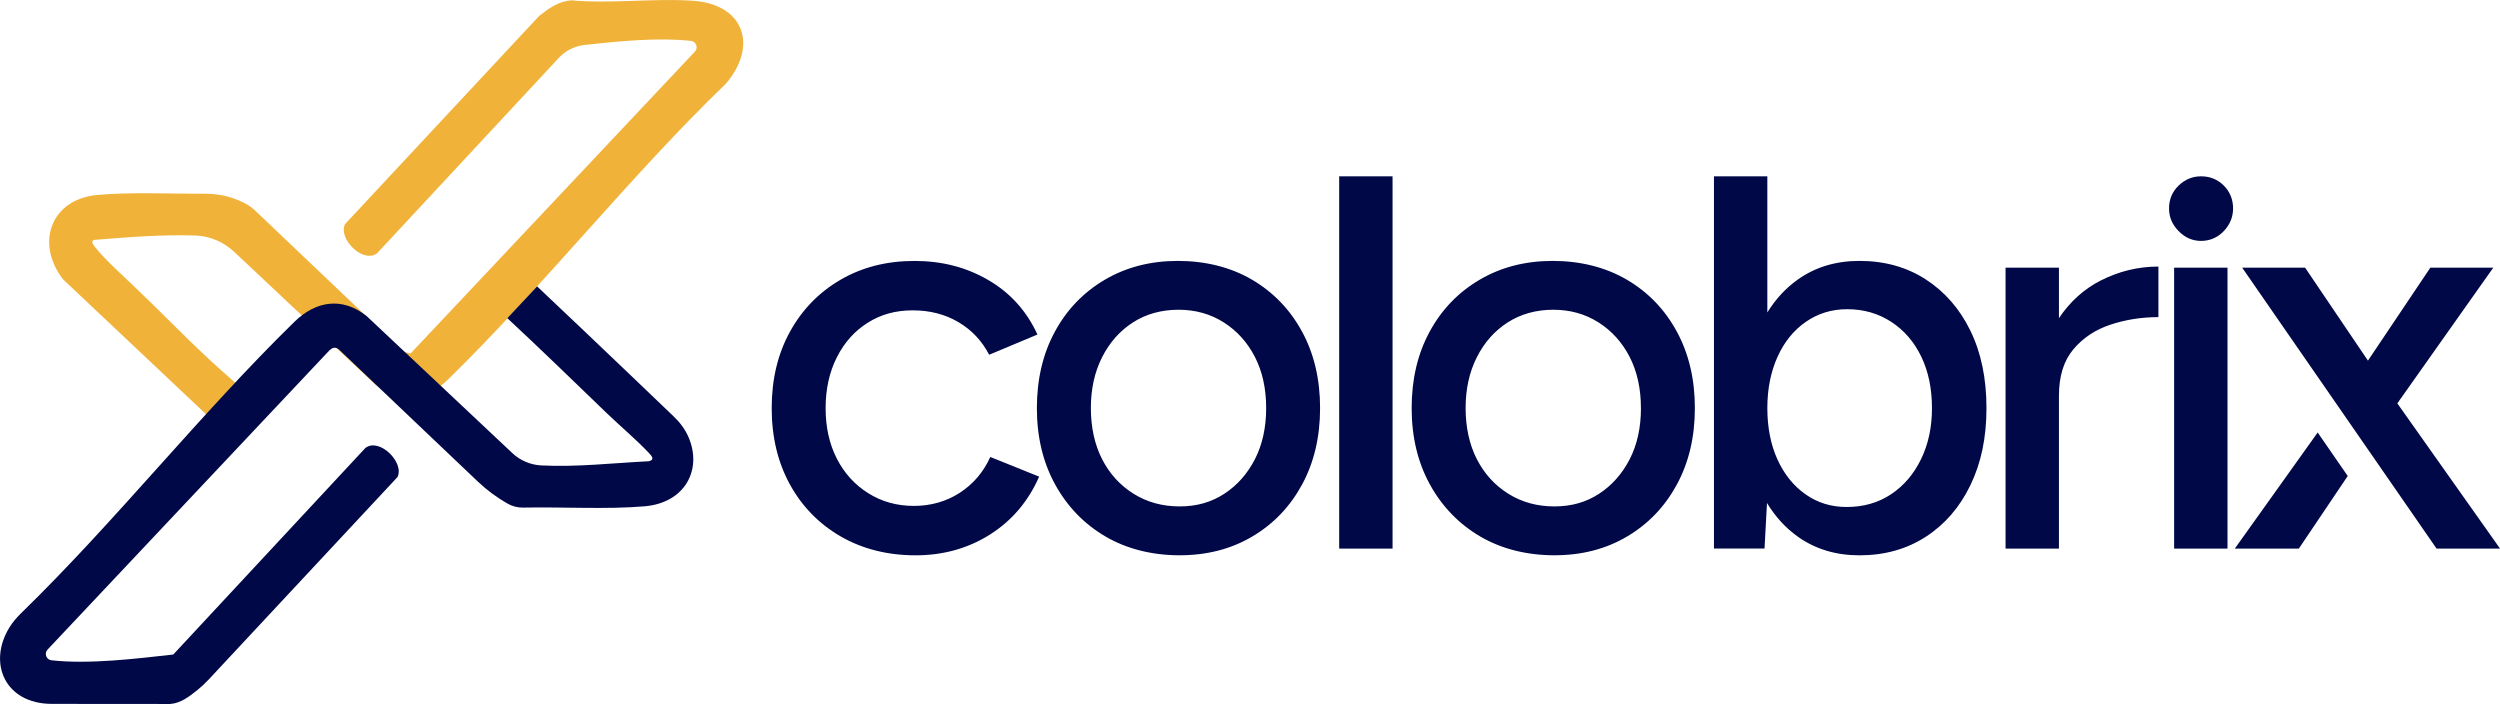
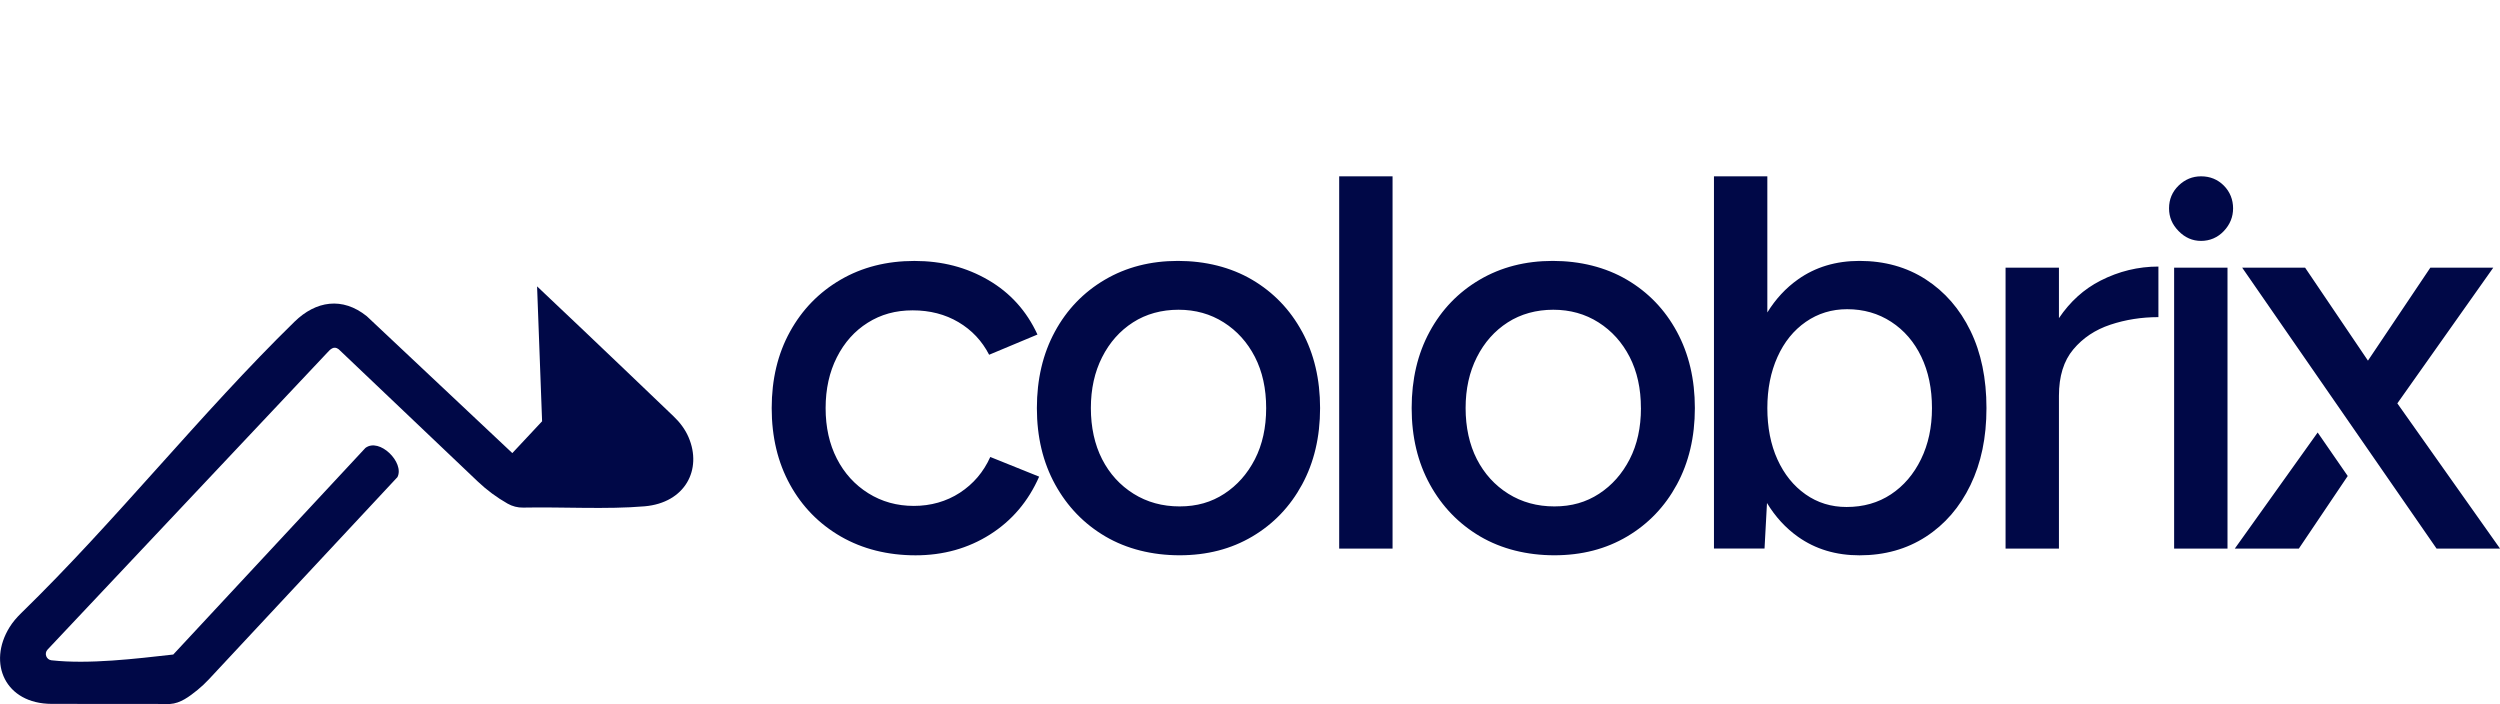
<svg xmlns="http://www.w3.org/2000/svg" id="katman_2" viewBox="0 0 782.66 220.39">
  <defs>
    <style>      .cls-1 {        fill: #f0b239;      }      .cls-2 {        fill-rule: evenodd;      }      .cls-2, .cls-3 {        fill: #000847;      }    </style>
  </defs>
  <g id="Layer_1">
    <g>
      <path class="cls-2" d="M310.02,143.06l15.3,6.16c-3.4,7.74-8.53,13.78-15.39,18.12-6.86,4.34-14.63,6.51-23.31,6.51s-16.59-1.97-23.39-5.89c-6.8-3.93-12.11-9.35-15.92-16.27-3.81-6.92-5.72-14.89-5.72-23.92s1.9-17,5.72-23.92c3.81-6.92,9.09-12.34,15.83-16.27,6.74-3.93,14.45-5.89,23.13-5.89s16.27,1.99,23.13,5.98c6.86,3.99,11.99,9.67,15.39,17.06l-15.13,6.33c-2.23-4.34-5.43-7.74-9.59-10.2-4.16-2.46-8.94-3.7-14.34-3.7s-9.97,1.29-14.07,3.87c-4.11,2.58-7.33,6.19-9.67,10.82-2.35,4.63-3.52,9.94-3.52,15.92s1.17,11.26,3.52,15.83c2.34,4.57,5.63,8.18,9.85,10.82,4.22,2.64,8.97,3.96,14.25,3.96s10.2-1.38,14.42-4.13c4.22-2.76,7.39-6.48,9.5-11.17M407.64,103.84c3.75,6.92,5.63,14.9,5.63,23.92s-1.88,17-5.63,23.92c-3.75,6.92-8.94,12.34-15.57,16.27-6.63,3.93-14.22,5.89-22.78,5.89s-16.53-1.97-23.22-5.89c-6.69-3.93-11.93-9.35-15.74-16.27-3.81-6.92-5.72-14.89-5.72-23.92s1.88-17,5.63-23.92c3.75-6.92,8.97-12.34,15.65-16.27,6.68-3.93,14.31-5.89,22.87-5.89s16.53,1.96,23.22,5.89c6.68,3.93,11.9,9.35,15.65,16.27M396.39,127.76c0-6.1-1.17-11.43-3.52-16.01-2.35-4.57-5.6-8.18-9.76-10.82-4.16-2.64-8.88-3.96-14.16-3.96s-10.15,1.32-14.25,3.96c-4.11,2.64-7.33,6.27-9.67,10.9-2.35,4.63-3.52,9.94-3.52,15.92s1.17,11.43,3.52,16.01c2.34,4.57,5.63,8.18,9.85,10.82,4.22,2.64,9.03,3.96,14.42,3.96s9.94-1.32,13.98-3.96c4.05-2.64,7.24-6.25,9.59-10.82,2.34-4.57,3.52-9.91,3.52-16.01M419.25,171.74h16.71V55.2h-16.71v116.53ZM524.97,103.84c3.75,6.92,5.63,14.9,5.63,23.92s-1.88,17-5.63,23.92c-3.75,6.92-8.94,12.34-15.57,16.27-6.63,3.93-14.22,5.89-22.78,5.89s-16.53-1.97-23.22-5.89c-6.68-3.93-11.93-9.35-15.74-16.27-3.81-6.92-5.72-14.89-5.72-23.92s1.87-17,5.63-23.92c3.75-6.92,8.97-12.34,15.66-16.27,6.69-3.93,14.31-5.89,22.87-5.89s16.53,1.96,23.22,5.89c6.69,3.93,11.9,9.35,15.65,16.27M513.71,127.76c0-6.1-1.17-11.43-3.52-16.01-2.35-4.57-5.6-8.18-9.76-10.82-4.16-2.64-8.88-3.96-14.16-3.96s-10.14,1.32-14.25,3.96c-4.11,2.64-7.33,6.27-9.67,10.9-2.35,4.63-3.52,9.94-3.52,15.92s1.17,11.43,3.52,16.01c2.35,4.57,5.63,8.18,9.85,10.82,4.22,2.64,9.03,3.96,14.42,3.96s9.94-1.32,13.99-3.96c4.05-2.64,7.24-6.25,9.59-10.82,2.35-4.57,3.52-9.91,3.52-16.01M616.88,103.57c3.34,6.86,5.01,14.92,5.01,24.19s-1.67,17.18-5.01,24.1c-3.34,6.92-8,12.31-13.98,16.18-5.98,3.87-12.9,5.81-20.76,5.81-7.39,0-13.81-1.94-19.26-5.81-3.87-2.75-7.1-6.28-9.7-10.57l-.77,14.26h-15.83V55.2h16.71v42.62c2.58-4.18,5.77-7.64,9.59-10.34,5.45-3.87,11.87-5.8,19.26-5.8,7.85,0,14.78,1.93,20.76,5.8,5.98,3.87,10.64,9.23,13.98,16.09M604.83,127.76c0-6.1-1.12-11.46-3.34-16.09-2.23-4.63-5.36-8.27-9.41-10.91-4.05-2.64-8.65-3.96-13.81-3.96-4.81,0-9.12,1.32-12.93,3.96-3.81,2.64-6.77,6.3-8.88,10.99-2.11,4.69-3.17,10.03-3.17,16.01s1.05,11.46,3.17,16.09c2.11,4.64,5.04,8.27,8.79,10.91,3.75,2.64,8.03,3.96,12.84,3.96,5.28,0,9.91-1.32,13.9-3.96,3.99-2.64,7.12-6.3,9.41-10.99,2.29-4.69,3.43-10.03,3.43-16.01M644.58,99.58v-15.79h-16.71v87.95h16.71v-47.84c0-6.1,1.49-10.94,4.49-14.51,2.99-3.58,6.86-6.16,11.61-7.74,4.75-1.58,9.76-2.37,15.04-2.37v-15.83c-6.33,0-12.37,1.47-18.12,4.4-5.21,2.66-9.54,6.58-13.02,11.75M680.64,171.74h16.71v-87.95h-16.71v87.95ZM689.08,55.2c-2.7,0-5.04.97-7.04,2.9-1.99,1.94-2.99,4.31-2.99,7.12s1,5.08,2.99,7.12c1.99,2.05,4.34,3.08,7.04,3.08s5.19-1.03,7.12-3.08c1.94-2.05,2.9-4.42,2.9-7.12s-.97-5.19-2.9-7.12c-1.93-1.93-4.31-2.9-7.12-2.9M762.79,171.74h19.88l-32.15-45.46,30.04-42.49h-19.7l-19.54,29.11-19.68-29.11h-19.7l60.86,87.95ZM725.58,135.4l-25.94,36.34h20.05l15.3-22.72-9.41-13.62Z" />
      <g>
-         <path class="cls-1" d="M64.56,129.73c-13.49-12.72-44.81-42.26-44.81-42.26-8.77-11.33-3.87-25.19,10.91-26.46,10.49-.9,22.58-.32,33.76-.35,4.55-.01,9.01,1.14,12.97,3.38.82.46,1.58,1.03,2.26,1.67l46.75,44.46,2.14.49L217.55,16.16c1.13-1.2.4-3.18-1.24-3.36h-.04c-10.16-1.12-22.52.08-33.27,1.27-3.09.34-5.95,1.78-8.07,4.06l-56.87,61.15c-4.39,3.34-12.31-4.57-10.04-9.12L168.8,4.98c3.03-2.37,6.1-4.62,10.14-4.87,12.33,1.13,25.97-.74,38.14.14,15.86,1.16,20.28,14.06,10.2,25.91-30.25,29.18-57.07,63.37-87.02,92.64-6.69,6.53-14.98,7.87-22.62,1.73l-44.31-41.68c-3.31-3.11-7.63-4.97-12.17-5.12-10.62-.34-21.53.55-31.83,1.39-.88.46-.3,1.31.47,2.29,3.11,3.94,8.92,9.1,12.71,12.76,13.98,13.46,18.59,18.74,31.15,29.66" />
-         <path class="cls-3" d="M168.14,89.65c18.62,17.56,42.69,40.65,42.69,40.65,1.98,1.87,3.66,4.08,4.73,6.58,4.35,10.11-1.06,20.54-13.78,21.63-11.83,1.01-25.7.15-37.99.4-1.71.04-3.4-.4-4.89-1.25-3.37-1.91-6.5-4.23-9.31-6.9l-43.55-41.41c-1.58-1.24-2.72.12-3.65,1.12L14.89,203.36c-1.13,1.2-.4,3.18,1.24,3.36h.04c11.71,1.29,26.33-.5,38.07-1.81l60.15-64.67c4.39-3.34,12.32,4.57,10.04,9.12l-59.09,63.36c-1.1,1.18-2.28,2.28-3.53,3.3-2.54,2.05-5.33,4.17-8.56,4.37-12.94,0-24.93,0-37.06-.03-14.58-.03-20.15-12.73-13.21-23.98,1-1.62,2.26-3.07,3.62-4.4,29.67-28.88,56.12-62.46,85.6-91.26,6.69-6.53,14.98-7.87,22.62-1.73l45.57,42.86c2.46,2.32,5.67,3.68,9.04,3.86,11.25.57,22.48-.76,33.71-1.31,2.1-.55.72-1.82-.13-2.73-3.39-3.63-9.26-8.67-13.05-12.32-9.85-9.48-20.49-19.86-31.13-29.74l9.32-9.96Z" />
+         <path class="cls-3" d="M168.14,89.65c18.62,17.56,42.69,40.65,42.69,40.65,1.98,1.87,3.66,4.08,4.73,6.58,4.35,10.11-1.06,20.54-13.78,21.63-11.83,1.01-25.7.15-37.99.4-1.71.04-3.4-.4-4.89-1.25-3.37-1.91-6.5-4.23-9.31-6.9l-43.55-41.41c-1.58-1.24-2.72.12-3.65,1.12L14.89,203.36c-1.13,1.2-.4,3.18,1.24,3.36h.04c11.71,1.29,26.33-.5,38.07-1.81l60.15-64.67c4.39-3.34,12.32,4.57,10.04,9.12l-59.09,63.36c-1.1,1.18-2.28,2.28-3.53,3.3-2.54,2.05-5.33,4.17-8.56,4.37-12.94,0-24.93,0-37.06-.03-14.58-.03-20.15-12.73-13.21-23.98,1-1.62,2.26-3.07,3.62-4.4,29.67-28.88,56.12-62.46,85.6-91.26,6.69-6.53,14.98-7.87,22.62-1.73l45.57,42.86l9.32-9.96Z" />
      </g>
    </g>
  </g>
</svg>